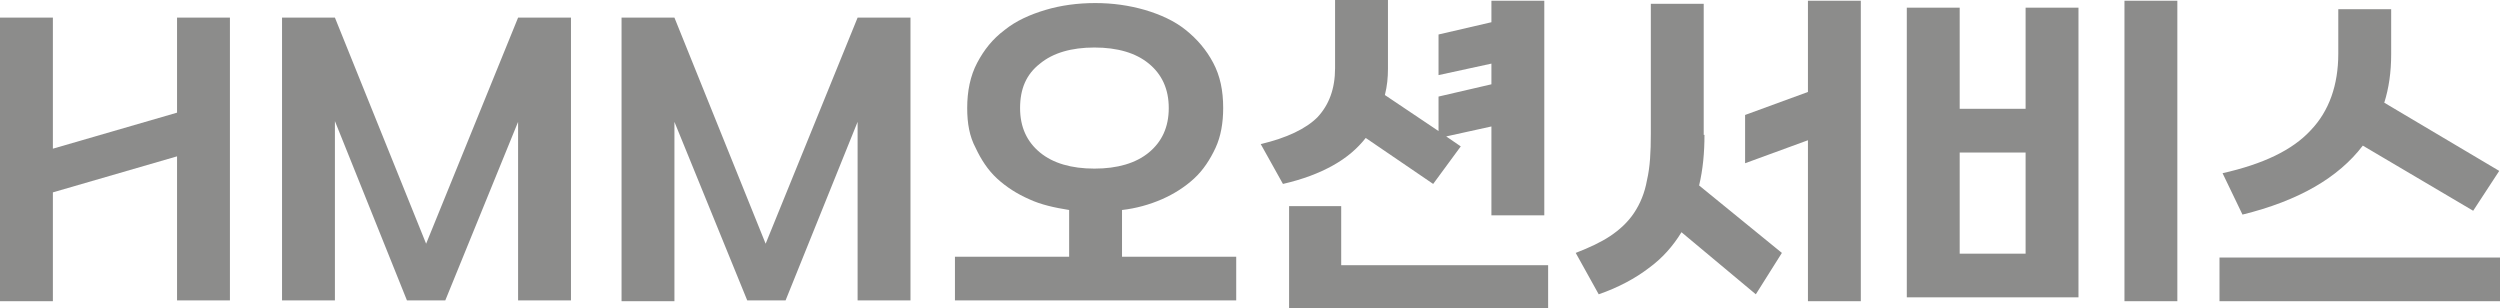
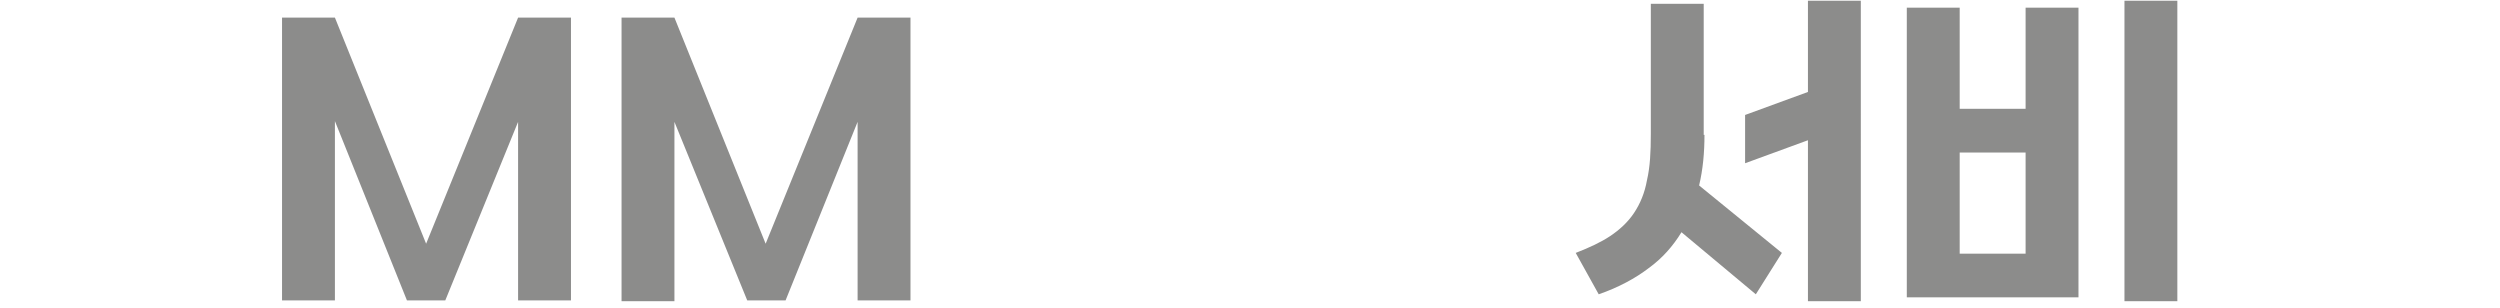
<svg xmlns="http://www.w3.org/2000/svg" version="1.1" id="레이어_1" x="0px" y="0px" viewBox="0 0 326.2 40.2" style="enable-background:new 0 0 326.2 40.2;" xml:space="preserve">
  <style type="text/css">
	.st0{fill:#8C8C8B;}
</style>
  <g>
-     <path class="st0" d="M23.1,39.2V20.4L6.9,25.1v14.2H0V2.3h6.9v17.1l16.2-4.7V2.3h6.9v36.9H23.1z" />
    <path class="st0" d="M58.1,39.2h-5l-9.4-23.4v23.4h-6.9V2.3h6.9l11.9,29.5l12-29.5h6.9v36.9h-6.9V15.9L58.1,39.2z" />
    <path class="st0" d="M102.5,39.2h-5L88,15.9v23.4h-6.9V2.3H88l11.9,29.5l12-29.5h6.9v36.9h-6.9V15.9L102.5,39.2z" />
-     <path class="st0" d="M126.2,14.1c0-2.2,0.4-4.2,1.3-5.9c0.9-1.7,2-3.1,3.6-4.3c1.5-1.2,3.3-2,5.3-2.6c2-0.6,4.2-0.9,6.5-0.9   c2.3,0,4.4,0.3,6.5,0.9c2,0.6,3.8,1.4,5.3,2.6c1.5,1.2,2.7,2.6,3.6,4.3c0.9,1.7,1.3,3.6,1.3,5.9c0,1.9-0.3,3.7-1,5.2   c-0.7,1.5-1.6,2.9-2.8,4c-1.2,1.1-2.6,2-4.2,2.7c-1.6,0.7-3.4,1.2-5.2,1.4v6.1h14.9v5.7h-36.7v-5.7h14.9v-6.1   c-1.9-0.3-3.7-0.7-5.2-1.4c-1.6-0.7-3-1.6-4.2-2.7c-1.2-1.1-2.1-2.5-2.8-4C126.5,17.8,126.2,16.1,126.2,14.1z M133.1,14.1   c0,2.5,0.9,4.4,2.6,5.8c1.7,1.4,4.1,2.1,7.1,2.1c3,0,5.4-0.7,7.1-2.1c1.7-1.4,2.6-3.3,2.6-5.8c0-2.5-0.9-4.4-2.6-5.8   c-1.7-1.4-4.1-2.1-7.1-2.1c-3,0-5.4,0.7-7.1,2.1C133.9,9.7,133.1,11.6,133.1,14.1z" />
-     <path class="st0" d="M201.5,0.1v28h-6.9V16.5l-5.9,1.3l1.9,1.3L187,24l-8.8-6c-1.1,1.4-2.5,2.6-4.3,3.6c-1.8,1-3.9,1.8-6.5,2.4   l-2.9-5.2c3.4-0.8,5.9-2,7.4-3.5c1.5-1.6,2.3-3.7,2.3-6.4V0h6.9v9c0,1.1-0.1,2.2-0.4,3.4l7,4.7v-4.5l6.9-1.6V8.3l-6.9,1.5V4.5   l6.9-1.6V0.1H201.5z M175,26.9v7.7H202v5.7h-33.8V26.9H175z" />
    <path class="st0" d="M222.4,17.6c0,2.3-0.2,4.5-0.7,6.6l10.8,8.8l-3.4,5.4l-9.7-8.1c-1.1,1.8-2.5,3.4-4.3,4.7   c-1.7,1.3-3.9,2.5-6.5,3.4l-3-5.4c1.8-0.7,3.3-1.4,4.5-2.2c1.2-0.8,2.3-1.8,3.1-3c0.8-1.2,1.4-2.6,1.7-4.3c0.4-1.7,0.5-3.7,0.5-6   V0.5h6.9V17.6z M242.8,39.3h-6.9v-21l-8.2,3V15l8.2-3V0.1h6.9V39.3z" />
    <path class="st0" d="M255.7,14.2h8.6V1h6.9v37.8h-22.4V1h6.9V14.2z M264.3,19.9h-8.6v13.2h8.6V19.9z M284.1,39.3h-6.9V0.1h6.9V39.3   z" />
-     <path class="st0" d="M289.6,33.6h36.7v5.7h-36.7V33.6z M312,1.2v5.9c0,2.3-0.3,4.4-0.9,6.3l15,8.9l-3.4,5.2l-14.4-8.5   c-3.2,4.2-8.4,7.2-15.7,9l-2.6-5.4c5.3-1.2,9.1-3,11.5-5.6c2.4-2.5,3.6-5.9,3.6-10V1.2H312z" />
  </g>
</svg>